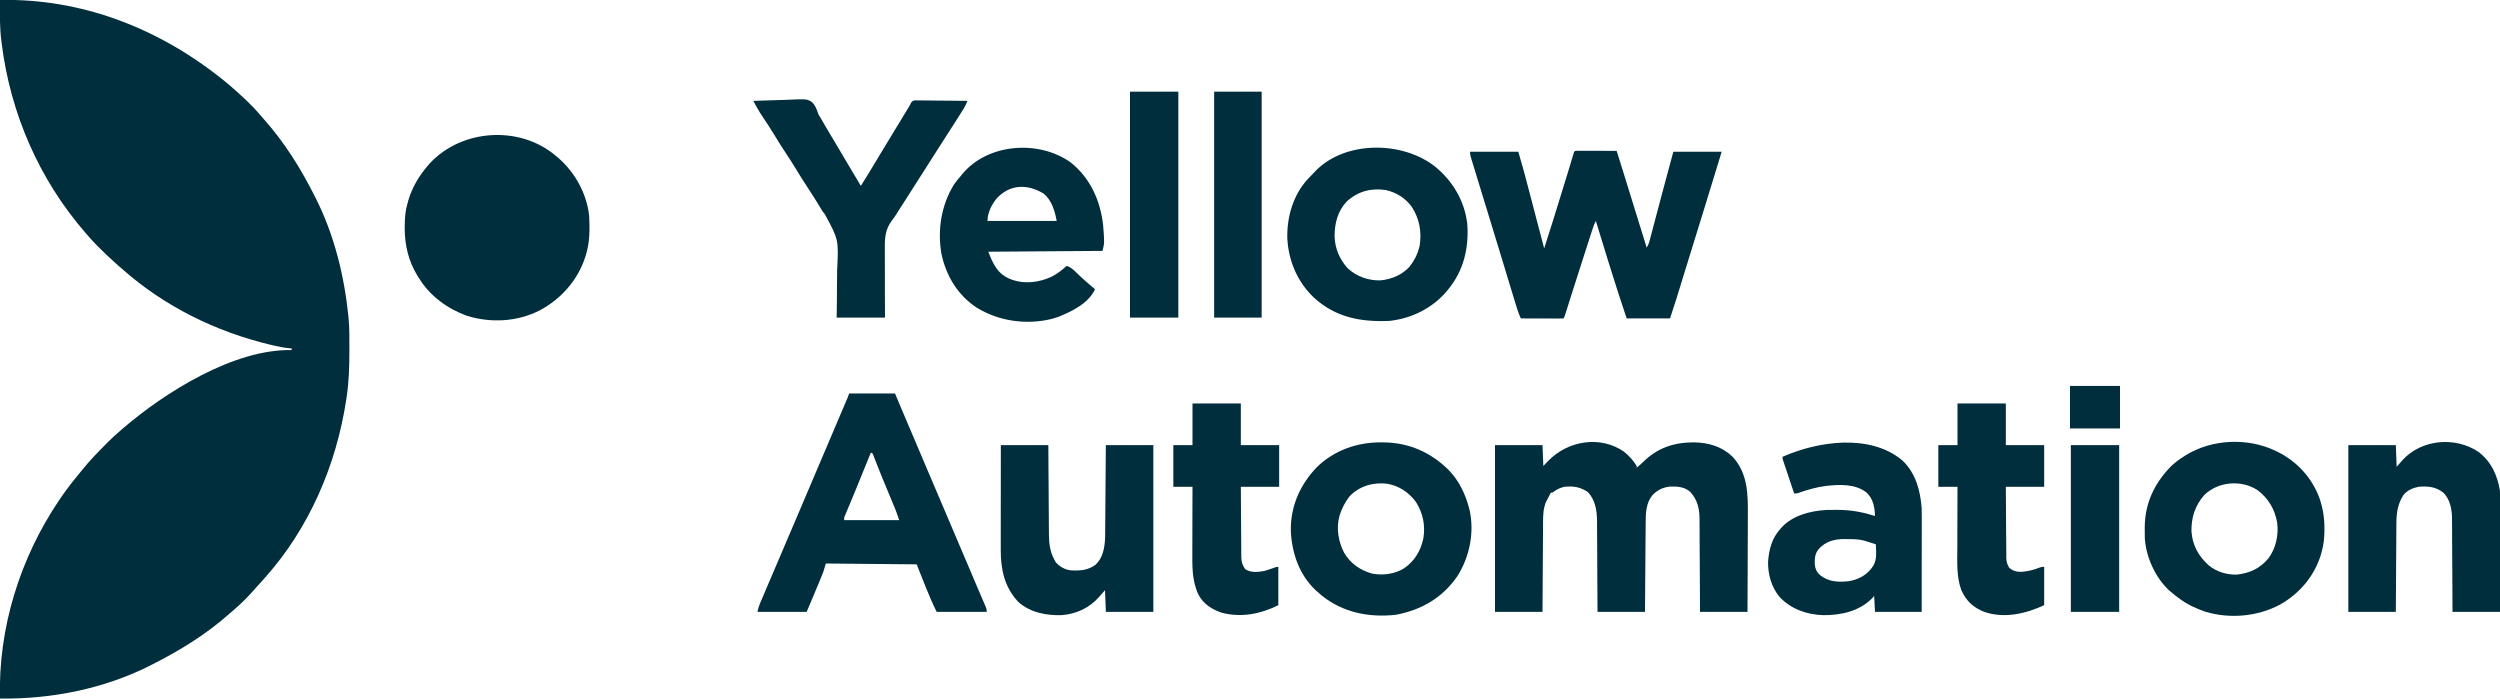
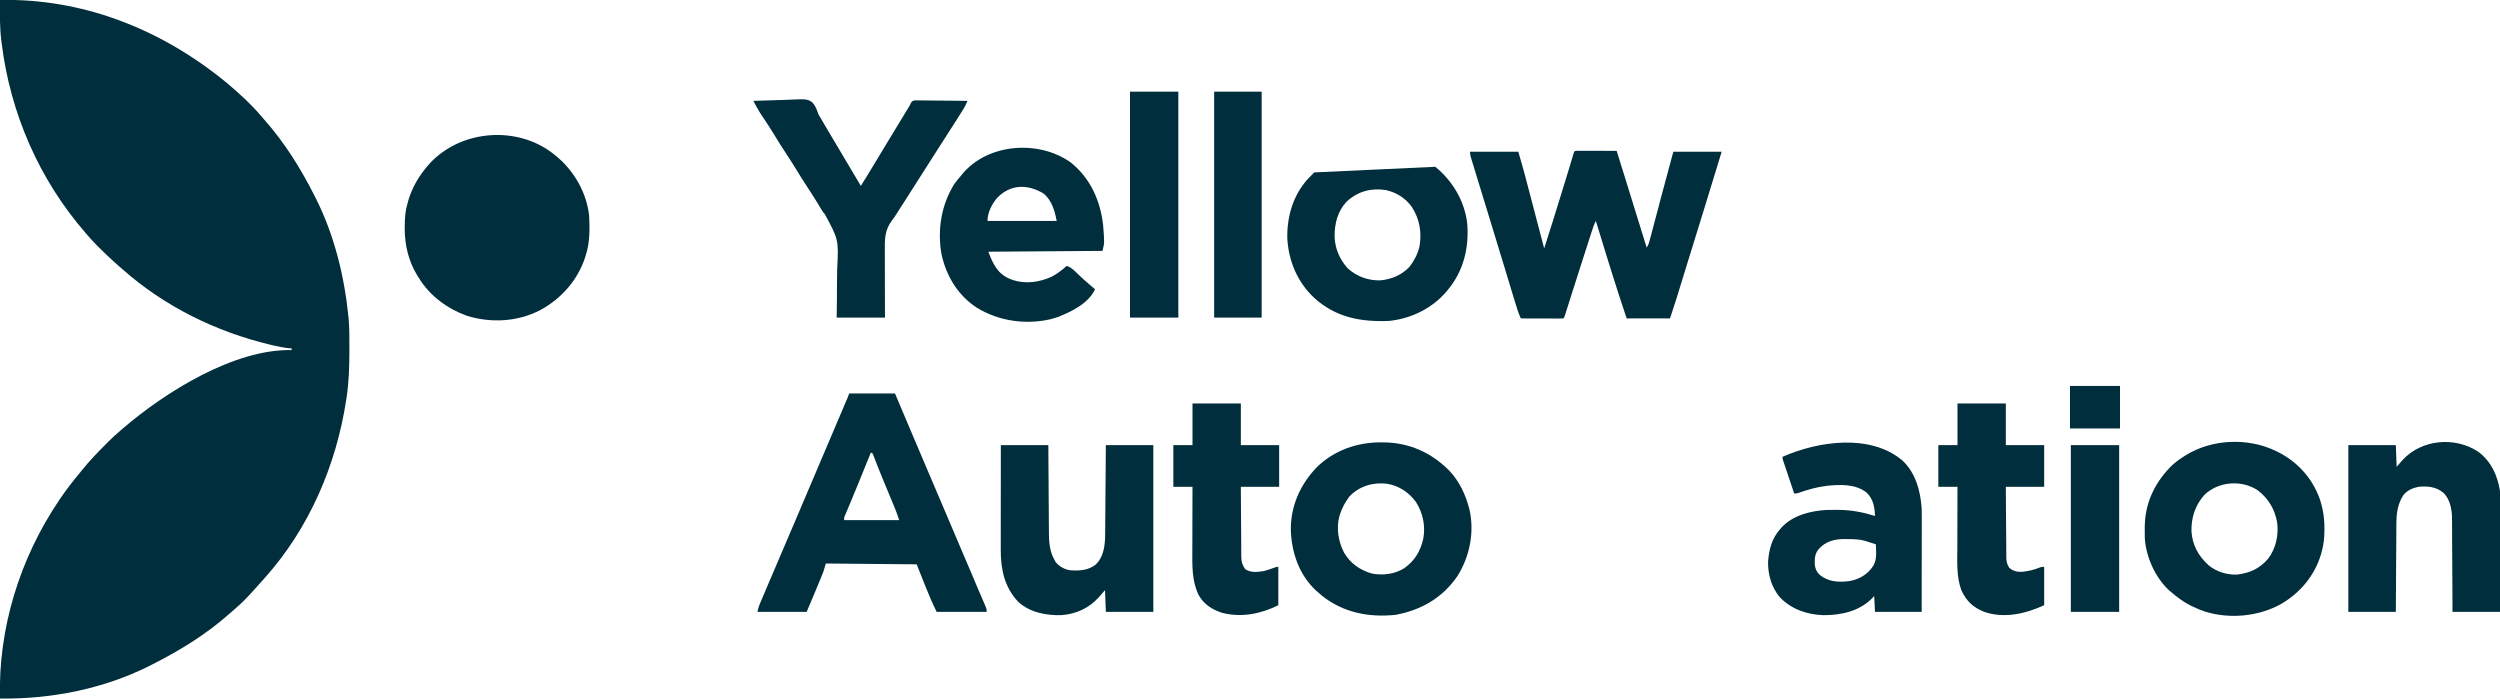
<svg xmlns="http://www.w3.org/2000/svg" id="headerImageSvg" width="322.105px" height="90px" viewBox="0 0 340 95" version="1.1">
  <g id="surface1">
    <path style=" stroke:none;fill-rule:nonzero;fill:rgb(0%,18.039%,23.529%);fill-opacity:1;" d="M 0 0 C 10.816 -0.234 21.664 3.645 31.055 11.449 C 31.133 11.52 31.211 11.586 31.293 11.656 C 32.719 12.887 34.148 14.176 35.367 15.613 C 35.543 15.82 35.723 16.023 35.902 16.227 C 38.715 19.387 40.945 22.98 42.84 26.754 C 42.902 26.879 42.902 26.879 42.969 27.008 C 45.449 31.949 46.82 37.488 47.375 42.965 C 47.383 43.066 47.395 43.164 47.406 43.27 C 47.535 44.633 47.516 46.008 47.516 47.379 C 47.516 47.516 47.516 47.652 47.516 47.793 C 47.512 49.871 47.457 51.902 47.148 53.961 C 47.125 54.098 47.105 54.234 47.086 54.371 C 45.742 63.242 42.047 71.844 36.039 78.562 C 35.949 78.664 35.859 78.766 35.766 78.871 C 35.598 79.059 35.43 79.246 35.262 79.43 C 35.102 79.605 34.941 79.785 34.781 79.965 C 33.875 80.992 32.922 81.996 31.875 82.879 C 31.668 83.055 31.469 83.23 31.266 83.41 C 28.098 86.234 24.512 88.441 20.738 90.352 C 20.648 90.398 20.559 90.445 20.465 90.492 C 14.18 93.676 7.012 95.098 0 95 C -0.266 85.465 2.711 75.906 8.047 68.02 C 8.102 67.941 8.152 67.859 8.211 67.777 C 8.992 66.633 9.828 65.543 10.715 64.477 C 10.859 64.305 11 64.129 11.141 63.953 C 12.188 62.637 13.371 61.438 14.555 60.246 C 14.629 60.172 14.699 60.102 14.773 60.027 C 15.273 59.531 15.789 59.066 16.32 58.609 C 16.43 58.516 16.539 58.418 16.652 58.32 C 22.375 53.383 31.828 47.434 39.668 47.613 C 39.668 47.539 39.668 47.465 39.668 47.387 C 39.602 47.383 39.535 47.379 39.469 47.371 C 38.68 47.305 37.926 47.156 37.16 46.977 C 37.031 46.945 36.902 46.914 36.77 46.883 C 29.375 45.117 22.363 41.676 16.66 36.617 C 16.504 36.48 16.348 36.348 16.191 36.215 C 16.047 36.082 15.898 35.953 15.754 35.824 C 15.656 35.738 15.559 35.652 15.461 35.562 C 14.773 34.941 14.105 34.301 13.453 33.648 C 13.375 33.574 13.301 33.5 13.227 33.426 C 12.723 32.918 12.25 32.395 11.785 31.855 C 11.734 31.797 11.684 31.738 11.633 31.676 C 5.324 24.422 1.41 15.418 0.227 5.895 C 0.215 5.793 0.199 5.691 0.188 5.59 C -0.051 3.73 -0.023 1.871 0 0 Z M 0 0 " />
-     <path style=" stroke:none;fill-rule:nonzero;fill:rgb(0%,18.039%,23.529%);fill-opacity:1;" d="M 220.887 61.445 C 221.555 62 222.133 62.625 222.586 63.371 C 222.586 63.445 222.586 63.52 222.586 63.598 C 222.879 63.371 223.152 63.145 223.414 62.883 C 225.371 60.926 227.613 60.164 230.355 60.16 C 232.34 60.188 234.148 60.703 235.621 62.105 C 237.762 64.426 237.727 67.336 237.707 70.297 C 237.703 70.754 237.703 71.207 237.703 71.664 C 237.699 72.523 237.695 73.383 237.691 74.238 C 237.688 75.219 237.684 76.199 237.684 77.176 C 237.68 79.188 237.668 81.199 237.66 83.211 C 235.527 83.211 233.395 83.211 231.199 83.211 C 231.195 81.75 231.195 81.75 231.188 80.258 C 231.184 79.559 231.18 78.863 231.176 78.164 C 231.168 77.262 231.164 76.359 231.16 75.457 C 231.156 74.742 231.156 74.027 231.148 73.312 C 231.145 72.934 231.145 72.555 231.145 72.176 C 231.141 71.754 231.141 71.328 231.137 70.906 C 231.137 70.781 231.137 70.66 231.137 70.531 C 231.121 69.148 230.848 67.977 229.906 66.934 C 229.133 66.207 228.176 66.148 227.164 66.172 C 226.188 66.258 225.406 66.637 224.727 67.348 C 223.84 68.43 223.816 69.82 223.809 71.152 C 223.809 71.281 223.809 71.414 223.809 71.547 C 223.805 71.977 223.801 72.406 223.797 72.836 C 223.797 73.137 223.793 73.434 223.789 73.734 C 223.785 74.438 223.781 75.145 223.773 75.848 C 223.77 76.73 223.762 77.613 223.754 78.492 C 223.742 80.066 223.73 81.637 223.719 83.211 C 221.59 83.211 219.457 83.211 217.262 83.211 C 217.254 82.254 217.25 81.297 217.246 80.312 C 217.242 79.625 217.238 78.941 217.234 78.254 C 217.23 77.367 217.223 76.48 217.223 75.594 C 217.219 74.891 217.215 74.191 217.211 73.488 C 217.207 73.117 217.203 72.746 217.203 72.375 C 217.203 71.957 217.199 71.543 217.195 71.125 C 217.195 71.004 217.195 70.883 217.195 70.758 C 217.18 69.352 216.934 67.953 215.934 66.906 C 214.906 66.227 213.957 66.07 212.727 66.207 C 212.211 66.34 211.773 66.52 211.352 66.844 C 211.141 67 211.141 67 210.914 67 C 210.883 67.062 210.852 67.125 210.816 67.191 C 210.73 67.367 210.641 67.539 210.547 67.707 C 210.5 67.801 210.453 67.891 210.402 67.984 C 210.355 68.074 210.309 68.164 210.258 68.254 C 209.891 69.141 209.859 70.023 209.855 70.973 C 209.855 71.172 209.855 71.172 209.855 71.375 C 209.852 71.809 209.848 72.246 209.848 72.684 C 209.844 72.984 209.844 73.289 209.84 73.594 C 209.836 74.309 209.832 75.023 209.828 75.738 C 209.82 76.633 209.816 77.527 209.809 78.426 C 209.797 80.02 209.789 81.613 209.781 83.211 C 207.648 83.211 205.516 83.211 203.32 83.211 C 203.32 75.727 203.32 68.246 203.32 60.535 C 205.453 60.535 207.582 60.535 209.781 60.535 C 209.836 61.941 209.836 61.941 209.895 63.371 C 210.129 63.125 210.367 62.879 210.609 62.629 C 213.281 59.922 217.656 59.191 220.887 61.445 Z M 220.887 61.445 " />
    <path style=" stroke:none;fill-rule:nonzero;fill:rgb(0%,18.039%,23.529%);fill-opacity:1;" d="M 75.285 20.941 C 75.387 21.027 75.488 21.113 75.594 21.199 C 75.691 21.281 75.789 21.359 75.891 21.441 C 78.188 23.422 79.805 26.324 80.125 29.363 C 80.211 31.176 80.23 32.949 79.672 34.691 C 79.648 34.766 79.625 34.844 79.602 34.922 C 78.605 38.074 76.324 40.645 73.434 42.195 C 70.352 43.773 66.801 43.957 63.512 42.953 C 60.906 42.02 58.457 40.25 57.008 37.863 C 56.934 37.754 56.859 37.641 56.785 37.523 C 55.566 35.555 55.035 33.336 55.043 31.035 C 55.047 30.887 55.047 30.742 55.047 30.594 C 55.059 29.57 55.129 28.645 55.422 27.66 C 55.457 27.527 55.496 27.391 55.531 27.25 C 56.078 25.434 57.008 23.867 58.254 22.445 C 58.336 22.352 58.414 22.262 58.5 22.164 C 62.785 17.613 70.391 17.066 75.285 20.941 Z M 75.285 20.941 " />
    <path style=" stroke:none;fill-rule:nonzero;fill:rgb(0%,18.039%,23.529%);fill-opacity:1;" d="M 214.43 20.504 C 214.527 20.504 214.629 20.508 214.734 20.508 C 214.848 20.508 214.961 20.508 215.078 20.508 C 215.199 20.508 215.324 20.508 215.449 20.508 C 215.641 20.508 215.641 20.508 215.832 20.508 C 216.234 20.508 216.637 20.512 217.039 20.512 C 217.312 20.512 217.586 20.512 217.859 20.512 C 218.527 20.516 219.195 20.516 219.867 20.52 C 220.293 21.883 220.719 23.246 221.141 24.605 C 221.188 24.758 221.188 24.758 221.234 24.91 C 222.145 27.828 223.055 30.746 223.945 33.668 C 224.195 33.297 224.277 33.008 224.391 32.578 C 224.41 32.5 224.43 32.426 224.449 32.348 C 224.52 32.094 224.586 31.836 224.652 31.582 C 224.699 31.402 224.746 31.223 224.793 31.043 C 224.922 30.566 225.047 30.086 225.172 29.609 C 225.297 29.141 225.422 28.672 225.547 28.203 C 225.582 28.062 225.582 28.062 225.621 27.922 C 225.668 27.734 225.719 27.551 225.766 27.363 C 225.84 27.086 225.914 26.805 225.988 26.527 C 226.508 24.559 227.043 22.598 227.574 20.633 C 229.742 20.633 231.91 20.633 234.148 20.633 C 233.344 23.285 232.531 25.938 231.711 28.586 C 231.453 29.418 231.195 30.25 230.938 31.086 C 230.871 31.297 230.805 31.508 230.742 31.719 C 230.309 33.113 229.879 34.504 229.449 35.898 C 229.367 36.168 229.281 36.438 229.199 36.707 C 228.969 37.461 228.738 38.211 228.504 38.965 C 228.434 39.195 228.363 39.426 228.293 39.656 C 228.207 39.93 228.121 40.203 228.039 40.48 C 227.746 41.426 227.434 42.363 227.121 43.305 C 225.176 43.305 223.23 43.305 221.227 43.305 C 220.461 41.031 219.723 38.75 219.012 36.461 C 218.914 36.148 218.816 35.836 218.719 35.523 C 218.148 33.699 217.586 31.871 217.035 30.043 C 216.836 30.41 216.703 30.777 216.578 31.176 C 216.531 31.312 216.488 31.453 216.441 31.594 C 216.391 31.746 216.344 31.898 216.293 32.051 C 216.242 32.211 216.191 32.367 216.141 32.527 C 216.004 32.953 215.867 33.379 215.73 33.801 C 215.617 34.152 215.504 34.504 215.391 34.855 C 214.855 36.508 214.324 38.164 213.801 39.82 C 213.742 40 213.742 40 213.688 40.18 C 213.516 40.719 213.344 41.258 213.176 41.801 C 213.117 41.988 213.055 42.172 212.996 42.359 C 212.973 42.445 212.945 42.527 212.918 42.617 C 212.738 43.18 212.738 43.18 212.613 43.305 C 212.434 43.316 212.25 43.32 212.07 43.316 C 211.953 43.316 211.84 43.316 211.719 43.316 C 211.594 43.316 211.469 43.316 211.336 43.316 C 211.211 43.316 211.082 43.316 210.949 43.316 C 210.539 43.316 210.129 43.312 209.715 43.312 C 209.438 43.312 209.16 43.312 208.883 43.312 C 208.199 43.309 207.516 43.309 206.832 43.305 C 206.477 42.543 206.246 41.742 206.004 40.938 C 205.953 40.777 205.906 40.617 205.855 40.457 C 205.754 40.113 205.648 39.773 205.543 39.43 C 205.379 38.883 205.215 38.34 205.047 37.793 C 204.875 37.223 204.699 36.652 204.527 36.082 C 203.996 34.34 203.465 32.602 202.934 30.859 C 202.75 30.262 202.566 29.66 202.383 29.059 C 202.359 28.977 202.332 28.895 202.309 28.809 C 202.207 28.477 202.105 28.148 202.004 27.82 C 201.711 26.852 201.414 25.887 201.117 24.922 C 200.965 24.426 200.812 23.93 200.66 23.43 C 200.594 23.207 200.523 22.984 200.457 22.758 C 200.363 22.461 200.27 22.16 200.18 21.859 C 200.141 21.73 200.141 21.73 200.098 21.598 C 199.996 21.262 199.922 20.984 199.922 20.633 C 202.09 20.633 204.258 20.633 206.492 20.633 C 207.273 23.367 207.273 23.367 207.512 24.273 C 207.551 24.43 207.551 24.43 207.594 24.59 C 207.684 24.93 207.77 25.266 207.859 25.602 C 207.922 25.84 207.984 26.078 208.047 26.316 C 208.211 26.934 208.371 27.551 208.535 28.168 C 208.699 28.805 208.867 29.438 209.031 30.07 C 209.359 31.309 209.684 32.547 210.008 33.781 C 210.809 31.316 211.578 28.84 212.336 26.359 C 212.461 25.957 212.586 25.555 212.707 25.152 C 212.855 24.668 213.004 24.184 213.156 23.699 C 213.184 23.609 213.211 23.52 213.238 23.426 C 213.316 23.168 213.395 22.914 213.473 22.656 C 213.5 22.578 213.523 22.5 213.547 22.418 C 213.711 21.887 213.867 21.355 214.023 20.824 C 214.113 20.551 214.137 20.523 214.43 20.504 Z M 214.43 20.504 " />
    <path style=" stroke:none;fill-rule:nonzero;fill:rgb(0%,18.039%,23.529%);fill-opacity:1;" d="M 115.488 53.508 C 117.543 53.508 119.602 53.508 121.719 53.508 C 121.965 54.094 122.211 54.676 122.465 55.281 C 123.566 57.902 124.684 60.523 125.801 63.141 C 126.301 64.312 126.801 65.488 127.301 66.664 C 127.465 67.047 127.629 67.434 127.793 67.816 C 128.727 70.012 129.66 72.203 130.59 74.395 C 130.883 75.086 131.18 75.773 131.473 76.465 C 131.676 76.945 131.879 77.426 132.086 77.902 C 132.18 78.129 132.277 78.355 132.371 78.582 C 132.594 79.098 132.812 79.609 133.027 80.125 C 133.199 80.531 133.375 80.934 133.547 81.336 C 133.629 81.531 133.715 81.73 133.801 81.926 C 133.84 82.016 133.879 82.105 133.918 82.199 C 134.188 82.832 134.188 82.832 134.188 83.211 C 131.941 83.211 129.699 83.211 127.387 83.211 C 126.34 81.121 125.551 78.91 124.668 76.75 C 120.59 76.711 116.512 76.672 112.312 76.637 C 112.199 77.008 112.09 77.383 111.973 77.77 C 111.832 78.137 111.684 78.504 111.531 78.867 C 111.488 78.969 111.449 79.066 111.406 79.172 C 111.273 79.484 111.141 79.801 111.012 80.113 C 110.922 80.324 110.832 80.539 110.746 80.75 C 110.402 81.57 110.059 82.391 109.707 83.211 C 107.5 83.211 105.293 83.211 103.02 83.211 C 103.098 82.812 103.164 82.531 103.316 82.172 C 103.355 82.086 103.391 81.996 103.43 81.902 C 103.473 81.805 103.512 81.711 103.555 81.613 C 103.598 81.512 103.641 81.406 103.688 81.305 C 103.828 80.969 103.969 80.637 104.109 80.305 C 104.211 80.074 104.309 79.84 104.406 79.609 C 105.055 78.086 105.703 76.562 106.355 75.043 C 106.879 73.828 107.398 72.609 107.914 71.391 C 107.953 71.297 107.992 71.207 108.035 71.109 C 108.199 70.723 108.363 70.336 108.527 69.953 C 109.031 68.758 109.539 67.566 110.047 66.375 C 110.824 64.551 111.598 62.727 112.375 60.902 C 112.824 59.84 113.273 58.781 113.727 57.723 C 113.883 57.352 114.043 56.984 114.199 56.613 C 114.301 56.371 114.402 56.133 114.508 55.891 C 114.648 55.559 114.793 55.223 114.934 54.887 C 115 54.738 115 54.738 115.062 54.582 C 115.102 54.492 115.141 54.398 115.184 54.305 C 115.219 54.223 115.25 54.145 115.285 54.062 C 115.359 53.879 115.426 53.695 115.488 53.508 Z M 118.434 61.559 C 118.406 61.629 118.375 61.699 118.348 61.77 C 118.07 62.453 117.793 63.133 117.516 63.812 C 117.375 64.16 117.234 64.508 117.09 64.859 C 116.926 65.262 116.762 65.668 116.598 66.074 C 116.543 66.207 116.488 66.34 116.43 66.48 C 116.16 67.145 115.887 67.812 115.605 68.477 C 115.551 68.602 115.5 68.727 115.445 68.855 C 115.344 69.094 115.242 69.332 115.145 69.566 C 115.098 69.672 115.055 69.777 115.008 69.887 C 114.949 70.023 114.949 70.023 114.891 70.164 C 114.789 70.41 114.789 70.41 114.809 70.738 C 117.273 70.738 119.742 70.738 122.285 70.738 C 122.027 69.945 122.027 69.945 121.727 69.172 C 121.688 69.074 121.648 68.98 121.609 68.883 C 121.547 68.73 121.547 68.73 121.48 68.578 C 121.438 68.473 121.395 68.367 121.348 68.254 C 121.207 67.91 121.062 67.57 120.918 67.227 C 120.723 66.758 120.531 66.289 120.336 65.816 C 120.289 65.703 120.242 65.59 120.191 65.473 C 119.926 64.828 119.664 64.184 119.406 63.535 C 119.355 63.402 119.301 63.27 119.25 63.133 C 119.156 62.895 119.066 62.66 118.973 62.422 C 118.934 62.324 118.895 62.223 118.855 62.117 C 118.82 62.035 118.789 61.949 118.754 61.859 C 118.672 61.648 118.672 61.648 118.434 61.559 Z M 118.434 61.559 " />
-     <path style=" stroke:none;fill-rule:nonzero;fill:rgb(0%,18.039%,23.529%);fill-opacity:1;" d="M 195.207 22.684 C 197.59 24.652 199.18 27.332 199.547 30.418 C 199.793 33.664 199.07 36.789 196.973 39.336 C 196.883 39.449 196.793 39.559 196.699 39.672 C 194.762 41.945 191.887 43.344 188.926 43.645 C 185.07 43.805 181.652 43.176 178.715 40.496 C 176.453 38.359 175.254 35.531 175.074 32.449 C 175.004 29.5 175.855 26.523 177.883 24.324 C 178.086 24.113 178.293 23.902 178.5 23.691 C 178.574 23.613 178.645 23.531 178.723 23.449 C 182.746 19.07 190.727 19.117 195.207 22.684 Z M 183.148 27.414 C 181.914 28.719 181.496 30.414 181.504 32.164 C 181.559 33.797 182.18 35.246 183.266 36.469 C 184.496 37.609 186.105 38.184 187.773 38.129 C 189.289 37.965 190.637 37.41 191.688 36.285 C 192.301 35.508 192.766 34.629 193.008 33.668 C 193.027 33.59 193.047 33.508 193.07 33.426 C 193.371 31.523 193.047 29.73 191.988 28.113 C 191.113 26.918 189.914 26.176 188.473 25.848 C 186.457 25.539 184.664 26.023 183.148 27.414 Z M 183.148 27.414 " />
+     <path style=" stroke:none;fill-rule:nonzero;fill:rgb(0%,18.039%,23.529%);fill-opacity:1;" d="M 195.207 22.684 C 197.59 24.652 199.18 27.332 199.547 30.418 C 199.793 33.664 199.07 36.789 196.973 39.336 C 196.883 39.449 196.793 39.559 196.699 39.672 C 194.762 41.945 191.887 43.344 188.926 43.645 C 185.07 43.805 181.652 43.176 178.715 40.496 C 176.453 38.359 175.254 35.531 175.074 32.449 C 175.004 29.5 175.855 26.523 177.883 24.324 C 178.086 24.113 178.293 23.902 178.5 23.691 C 178.574 23.613 178.645 23.531 178.723 23.449 Z M 183.148 27.414 C 181.914 28.719 181.496 30.414 181.504 32.164 C 181.559 33.797 182.18 35.246 183.266 36.469 C 184.496 37.609 186.105 38.184 187.773 38.129 C 189.289 37.965 190.637 37.41 191.688 36.285 C 192.301 35.508 192.766 34.629 193.008 33.668 C 193.027 33.59 193.047 33.508 193.07 33.426 C 193.371 31.523 193.047 29.73 191.988 28.113 C 191.113 26.918 189.914 26.176 188.473 25.848 C 186.457 25.539 184.664 26.023 183.148 27.414 Z M 183.148 27.414 " />
    <path style=" stroke:none;fill-rule:nonzero;fill:rgb(0%,18.039%,23.529%);fill-opacity:1;" d="M 309.512 61.332 C 309.586 61.367 309.66 61.402 309.734 61.438 C 312.406 62.758 314.461 65.004 315.473 67.82 C 315.918 69.152 316.129 70.441 316.121 71.844 C 316.121 71.973 316.121 72.105 316.121 72.238 C 316.109 73.215 316.016 74.105 315.746 75.047 C 315.715 75.16 315.688 75.273 315.656 75.387 C 314.773 78.332 312.758 80.711 310.098 82.215 C 307.066 83.848 303.289 84.191 299.992 83.211 C 299.406 83.023 298.852 82.793 298.293 82.531 C 298.168 82.473 298.047 82.414 297.918 82.355 C 296.926 81.852 296.074 81.207 295.234 80.488 C 295.156 80.422 295.078 80.355 294.996 80.289 C 293.109 78.539 291.859 75.746 291.695 73.203 C 291.688 72.809 291.684 72.41 291.684 72.016 C 291.684 71.875 291.688 71.734 291.688 71.59 C 291.727 68.445 293.004 65.742 295.176 63.5 C 295.723 62.969 296.289 62.527 296.934 62.125 C 297.035 62.059 297.137 61.992 297.242 61.922 C 300.828 59.699 305.727 59.492 309.512 61.332 Z M 299.766 67.34 C 298.523 68.766 298.004 70.391 298.039 72.262 C 298.168 74.156 298.977 75.602 300.359 76.867 C 301.434 77.758 302.805 78.18 304.199 78.145 C 305.957 77.953 307.336 77.324 308.492 75.953 C 309.535 74.559 309.914 72.762 309.691 71.051 C 309.363 69.242 308.504 67.781 307.043 66.672 C 304.836 65.215 301.656 65.473 299.766 67.34 Z M 299.766 67.34 " />
    <path style=" stroke:none;fill-rule:nonzero;fill:rgb(0%,18.039%,23.529%);fill-opacity:1;" d="M 187.816 60.16 C 187.949 60.164 188.082 60.164 188.223 60.164 C 191.668 60.211 194.648 61.543 197.086 63.992 C 198.457 65.43 199.312 67.242 199.809 69.152 C 199.844 69.301 199.844 69.301 199.883 69.453 C 200.523 72.492 199.855 75.723 198.219 78.336 C 196.191 81.301 193.309 82.961 189.809 83.617 C 186.141 84 182.66 83.316 179.754 80.992 C 179.562 80.828 179.371 80.66 179.18 80.488 C 179.102 80.422 179.023 80.352 178.941 80.281 C 176.703 78.184 175.684 75.219 175.555 72.215 C 175.488 68.879 176.797 65.926 179.09 63.535 C 181.434 61.246 184.57 60.145 187.816 60.16 Z M 183.488 67.566 C 182.938 68.301 182.523 69.074 182.238 69.945 C 182.203 70.062 182.203 70.062 182.164 70.18 C 181.707 71.836 182.016 73.66 182.793 75.16 C 183.664 76.625 184.91 77.508 186.547 77.996 C 188.051 78.293 189.645 78.09 190.965 77.285 C 192.414 76.262 193.184 74.965 193.574 73.234 C 193.875 71.438 193.52 69.777 192.555 68.246 C 191.582 66.941 190.258 66.062 188.645 65.789 C 186.746 65.551 184.793 66.121 183.488 67.566 Z M 183.488 67.566 " />
    <path style=" stroke:none;fill-rule:nonzero;fill:rgb(0%,18.039%,23.529%);fill-opacity:1;" d="M 258.707 62.605 C 260.523 64.301 261.184 66.738 261.348 69.152 C 261.359 69.629 261.359 70.105 261.359 70.586 C 261.359 70.723 261.359 70.859 261.359 71 C 261.359 71.375 261.359 71.746 261.359 72.117 C 261.359 72.508 261.355 72.898 261.355 73.289 C 261.355 74.027 261.355 74.766 261.355 75.504 C 261.352 76.426 261.352 77.352 261.352 78.273 C 261.352 79.918 261.348 81.566 261.348 83.211 C 259.254 83.211 257.156 83.211 255 83.211 C 254.961 82.5 254.926 81.789 254.887 81.055 C 254.785 81.168 254.688 81.281 254.582 81.395 C 252.816 83.152 250.375 83.672 247.973 83.664 C 245.727 83.586 243.602 82.855 242.027 81.191 C 240.902 79.844 240.41 78.051 240.461 76.312 C 240.609 74.664 240.969 73.25 242.078 71.988 C 242.176 71.871 242.176 71.871 242.277 71.754 C 243.793 70.09 246.203 69.48 248.379 69.355 C 248.797 69.344 249.219 69.344 249.637 69.344 C 249.785 69.344 249.938 69.344 250.09 69.344 C 251.805 69.367 253.367 69.656 255 70.172 C 254.957 68.953 254.766 67.875 253.867 67 C 252.332 65.773 250.18 65.883 248.336 66.086 C 247.047 66.246 245.789 66.613 244.566 67.047 C 244.348 67.113 244.348 67.113 244.008 67.113 C 243.781 66.438 243.555 65.766 243.328 65.09 C 243.25 64.859 243.176 64.633 243.098 64.402 C 242.988 64.074 242.879 63.742 242.766 63.414 C 242.715 63.262 242.715 63.262 242.66 63.102 C 242.629 63.008 242.598 62.91 242.566 62.812 C 242.539 62.73 242.508 62.645 242.48 62.559 C 242.422 62.352 242.422 62.352 242.422 62.125 C 247.246 60 254.312 58.945 258.707 62.605 Z M 247.363 74.652 C 246.828 75.285 246.789 75.914 246.805 76.723 C 246.863 77.348 247.043 77.754 247.492 78.188 C 248.652 79.125 249.934 79.199 251.375 79.047 C 252.598 78.879 253.754 78.285 254.516 77.301 C 254.562 77.23 254.609 77.16 254.66 77.09 C 254.707 77.02 254.754 76.953 254.801 76.883 C 255.289 76.016 255.152 74.988 255.113 74.027 C 254.824 73.934 254.539 73.844 254.25 73.75 C 254.168 73.727 254.086 73.699 254.004 73.672 C 253.926 73.648 253.844 73.621 253.762 73.594 C 253.656 73.562 253.656 73.562 253.543 73.527 C 252.777 73.32 252.02 73.324 251.23 73.32 C 251.109 73.316 250.988 73.312 250.859 73.312 C 249.504 73.305 248.297 73.617 247.363 74.652 Z M 247.363 74.652 " />
    <path style=" stroke:none;fill-rule:nonzero;fill:rgb(0%,18.039%,23.529%);fill-opacity:1;" d="M 145.633 22.105 C 148.281 24.223 149.637 27.266 150.023 30.586 C 150.215 33.023 150.215 33.023 149.941 34.121 C 144.816 34.16 139.691 34.199 134.414 34.234 C 135.027 35.832 135.617 37.16 137.23 37.883 C 137.309 37.914 137.391 37.945 137.473 37.977 C 137.559 38.012 137.645 38.047 137.73 38.078 C 139.477 38.66 141.402 38.383 143.035 37.625 C 143.801 37.227 144.426 36.738 145.066 36.164 C 145.641 36.332 145.984 36.684 146.406 37.09 C 146.547 37.227 146.688 37.359 146.828 37.492 C 146.898 37.559 146.965 37.621 147.035 37.688 C 147.387 38.023 147.758 38.34 148.125 38.656 C 148.203 38.723 148.277 38.789 148.355 38.855 C 148.543 39.016 148.73 39.176 148.922 39.336 C 148.043 41.266 145.742 42.371 143.875 43.113 C 143.672 43.184 143.461 43.246 143.254 43.305 C 143.137 43.34 143.02 43.371 142.898 43.406 C 139.535 44.199 135.824 43.672 132.879 41.867 C 130.273 40.18 128.691 37.555 128.039 34.547 C 127.469 31.273 128.008 27.887 129.766 25.055 C 130.051 24.656 130.352 24.285 130.672 23.922 C 130.738 23.84 130.801 23.762 130.867 23.68 C 134.344 19.469 141.316 19 145.633 22.105 Z M 135.59 26.938 C 134.875 27.789 134.301 28.918 134.301 30.043 C 137.402 30.043 140.508 30.043 143.707 30.043 C 143.461 28.691 143.031 27.195 141.895 26.301 C 139.715 25.012 137.402 25.039 135.59 26.938 Z M 135.59 26.938 " />
    <path style=" stroke:none;fill-rule:nonzero;fill:rgb(0%,18.039%,23.529%);fill-opacity:1;" d="M 136.113 60.535 C 138.246 60.535 140.375 60.535 142.574 60.535 C 142.578 61.461 142.586 62.387 142.59 63.336 C 142.594 64 142.598 64.66 142.605 65.324 C 142.609 66.18 142.617 67.035 142.621 67.895 C 142.625 68.645 142.629 69.395 142.637 70.145 C 142.637 70.434 142.641 70.719 142.641 71.004 C 142.645 71.406 142.648 71.809 142.652 72.211 C 142.652 72.328 142.652 72.441 142.652 72.562 C 142.664 73.789 142.77 74.98 143.367 76.066 C 143.434 76.191 143.496 76.312 143.566 76.438 C 144.074 77.059 144.828 77.477 145.633 77.566 C 146.898 77.633 147.965 77.574 149.012 76.789 C 149.996 75.875 150.242 74.445 150.293 73.16 C 150.297 72.828 150.301 72.492 150.305 72.16 C 150.305 72.031 150.305 71.906 150.309 71.777 C 150.309 71.363 150.312 70.949 150.316 70.535 C 150.316 70.246 150.32 69.957 150.324 69.668 C 150.328 68.988 150.332 68.309 150.34 67.633 C 150.344 66.781 150.352 65.93 150.359 65.082 C 150.371 63.566 150.383 62.051 150.395 60.535 C 152.523 60.535 154.656 60.535 156.852 60.535 C 156.852 68.02 156.852 75.5 156.852 83.211 C 154.723 83.211 152.59 83.211 150.395 83.211 C 150.336 81.75 150.336 81.75 150.281 80.262 C 150.02 80.562 149.758 80.859 149.488 81.168 C 148.164 82.676 146.375 83.512 144.387 83.656 C 142.301 83.727 140.047 83.297 138.465 81.836 C 136.586 79.824 136.094 77.41 136.102 74.746 C 136.102 74.59 136.102 74.434 136.102 74.277 C 136.102 73.859 136.102 73.441 136.102 73.02 C 136.102 72.582 136.102 72.141 136.102 71.703 C 136.102 70.871 136.105 70.043 136.105 69.211 C 136.105 68.266 136.105 67.32 136.109 66.371 C 136.109 64.426 136.109 62.48 136.113 60.535 Z M 136.113 60.535 " />
    <path style=" stroke:none;fill-rule:nonzero;fill:rgb(0%,18.039%,23.529%);fill-opacity:1;" d="M 337.055 61.445 C 338.816 62.777 339.648 64.633 340 66.773 C 340.043 67.336 340.043 67.895 340.039 68.461 C 340.039 68.625 340.039 68.785 340.039 68.949 C 340.039 69.383 340.035 69.816 340.035 70.254 C 340.031 70.707 340.031 71.164 340.031 71.621 C 340.031 72.484 340.027 73.344 340.023 74.207 C 340.02 75.191 340.02 76.172 340.016 77.156 C 340.012 79.172 340.008 81.191 340 83.211 C 337.867 83.211 335.738 83.211 333.539 83.211 C 333.535 82.234 333.531 81.258 333.527 80.254 C 333.523 79.555 333.52 78.855 333.516 78.16 C 333.508 77.254 333.504 76.352 333.5 75.449 C 333.5 74.73 333.496 74.016 333.488 73.301 C 333.488 72.922 333.484 72.543 333.484 72.164 C 333.484 71.742 333.48 71.316 333.477 70.895 C 333.477 70.77 333.477 70.645 333.477 70.52 C 333.461 69.285 333.223 67.93 332.316 67.023 C 331.289 66.191 330.188 66.086 328.895 66.207 C 328.098 66.379 327.371 66.691 326.852 67.34 C 326.082 68.574 325.914 69.758 325.91 71.191 C 325.91 71.387 325.91 71.387 325.906 71.586 C 325.902 72.012 325.902 72.441 325.898 72.871 C 325.898 73.168 325.895 73.465 325.895 73.766 C 325.887 74.469 325.883 75.168 325.879 75.871 C 325.875 76.75 325.867 77.633 325.863 78.512 C 325.852 80.078 325.844 81.645 325.832 83.211 C 323.703 83.211 321.57 83.211 319.375 83.211 C 319.375 75.727 319.375 68.246 319.375 60.535 C 321.504 60.535 323.637 60.535 325.832 60.535 C 325.871 61.508 325.906 62.48 325.945 63.484 C 326.207 63.184 326.469 62.887 326.738 62.578 C 329.328 59.738 333.887 59.336 337.055 61.445 Z M 337.055 61.445 " />
    <path style=" stroke:none;fill-rule:nonzero;fill:rgb(0%,18.039%,23.529%);fill-opacity:1;" d="M 102.453 13.719 C 103.438 13.676 104.422 13.645 105.41 13.625 C 105.867 13.613 106.324 13.602 106.781 13.582 C 109.727 13.449 109.727 13.449 110.43 13.883 C 110.836 14.293 111.043 14.762 111.219 15.309 C 111.32 15.609 111.477 15.859 111.652 16.125 C 111.758 16.305 111.859 16.484 111.965 16.664 C 112.094 16.879 112.219 17.094 112.344 17.309 C 112.41 17.422 112.477 17.535 112.547 17.652 C 112.965 18.359 113.383 19.062 113.801 19.77 C 113.891 19.922 113.98 20.074 114.074 20.227 C 114.258 20.539 114.445 20.852 114.629 21.164 C 115.082 21.926 115.535 22.688 115.984 23.449 C 116.215 23.836 116.445 24.227 116.68 24.613 C 116.754 24.746 116.832 24.875 116.91 25.004 C 116.992 25.141 116.992 25.141 117.074 25.281 C 117.805 24.121 118.52 22.949 119.223 21.77 C 119.766 20.867 120.309 19.965 120.855 19.066 C 120.895 19 120.934 18.938 120.977 18.871 C 121.176 18.535 121.379 18.203 121.582 17.871 C 121.977 17.223 122.371 16.57 122.77 15.918 C 122.895 15.715 123.02 15.508 123.145 15.301 C 123.219 15.176 123.293 15.051 123.375 14.922 C 123.441 14.812 123.508 14.703 123.574 14.59 C 123.762 14.293 123.762 14.293 123.895 13.984 C 124.102 13.719 124.102 13.719 124.426 13.648 C 124.559 13.648 124.688 13.652 124.824 13.652 C 124.898 13.652 124.973 13.652 125.047 13.652 C 125.289 13.652 125.527 13.656 125.77 13.66 C 125.938 13.664 126.105 13.664 126.27 13.664 C 126.711 13.668 127.152 13.672 127.59 13.68 C 128.039 13.684 128.488 13.688 128.938 13.691 C 129.82 13.695 130.699 13.707 131.578 13.719 C 131.418 14.129 131.238 14.492 131.004 14.867 C 130.934 14.977 130.863 15.09 130.793 15.203 C 130.719 15.32 130.645 15.438 130.566 15.559 C 130.492 15.68 130.414 15.805 130.336 15.93 C 129.852 16.695 129.367 17.453 128.875 18.211 C 128.461 18.848 128.055 19.484 127.648 20.121 C 127.07 21.031 126.492 21.938 125.914 22.844 C 125.281 23.832 124.648 24.82 124.02 25.812 C 123.668 26.367 123.312 26.922 122.957 27.477 C 122.879 27.598 122.801 27.723 122.719 27.848 C 122.57 28.082 122.422 28.316 122.27 28.547 C 122.129 28.766 121.992 28.984 121.855 29.207 C 121.691 29.469 121.512 29.715 121.32 29.957 C 120.316 31.293 120.316 32.535 120.336 34.16 C 120.336 34.422 120.336 34.684 120.336 34.945 C 120.332 35.625 120.336 36.309 120.344 36.992 C 120.348 37.816 120.348 38.637 120.344 39.461 C 120.344 40.703 120.352 41.949 120.359 43.191 C 118.191 43.191 116.023 43.191 113.785 43.191 C 113.797 42.379 113.809 41.566 113.82 40.73 C 113.824 40.211 113.828 39.688 113.828 39.168 C 113.832 38.348 113.836 37.523 113.852 36.699 C 114.059 32.602 114.059 32.602 112.18 29.137 C 111.84 28.762 111.602 28.328 111.352 27.887 C 110.879 27.102 110.379 26.332 109.875 25.562 C 109.32 24.719 108.777 23.863 108.258 22.996 C 107.828 22.293 107.383 21.605 106.93 20.914 C 106.375 20.07 105.832 19.219 105.312 18.352 C 104.809 17.52 104.273 16.707 103.734 15.898 C 103.664 15.793 103.598 15.691 103.527 15.586 C 103.469 15.496 103.41 15.406 103.348 15.312 C 103.027 14.793 102.742 14.254 102.453 13.719 Z M 102.453 13.719 " />
    <path style=" stroke:none;fill-rule:nonzero;fill:rgb(0%,18.039%,23.529%);fill-opacity:1;" d="M 266.219 54.867 C 268.391 54.867 270.559 54.867 272.793 54.867 C 272.793 56.738 272.793 58.609 272.793 60.535 C 274.516 60.535 276.234 60.535 278.008 60.535 C 278.008 62.406 278.008 64.277 278.008 66.207 C 276.285 66.207 274.566 66.207 272.793 66.207 C 272.805 68.023 272.805 68.023 272.816 69.84 C 272.824 70.582 272.828 71.32 272.832 72.062 C 272.836 72.66 272.84 73.258 272.848 73.855 C 272.848 74.082 272.848 74.312 272.852 74.539 C 272.852 74.859 272.855 75.18 272.859 75.496 C 272.859 75.59 272.855 75.684 272.855 75.781 C 272.867 76.336 272.941 76.719 273.246 77.203 C 273.777 77.668 274.258 77.777 274.945 77.77 C 275.816 77.695 276.602 77.508 277.414 77.18 C 277.668 77.09 277.668 77.09 278.008 77.09 C 278.008 78.809 278.008 80.531 278.008 82.305 C 275.504 83.469 272.57 84.156 269.848 83.211 C 268.336 82.594 267.453 81.781 266.758 80.301 C 266.059 78.469 266.188 76.324 266.199 74.398 C 266.199 74.16 266.199 73.922 266.199 73.684 C 266.199 73.062 266.203 72.445 266.203 71.828 C 266.207 71.191 266.207 70.559 266.207 69.922 C 266.211 68.684 266.215 67.445 266.219 66.207 C 265.359 66.207 264.5 66.207 263.613 66.207 C 263.613 64.336 263.613 62.465 263.613 60.535 C 264.473 60.535 265.332 60.535 266.219 60.535 C 266.219 58.668 266.219 56.797 266.219 54.867 Z M 266.219 54.867 " />
    <path style=" stroke:none;fill-rule:nonzero;fill:rgb(0%,18.039%,23.529%);fill-opacity:1;" d="M 162.18 54.867 C 164.348 54.867 166.52 54.867 168.754 54.867 C 168.754 56.738 168.754 58.609 168.754 60.535 C 170.473 60.535 172.195 60.535 173.965 60.535 C 173.965 62.406 173.965 64.277 173.965 66.207 C 172.246 66.207 170.527 66.207 168.754 66.207 C 168.762 68.023 168.762 68.023 168.777 69.84 C 168.781 70.582 168.789 71.32 168.793 72.062 C 168.797 72.66 168.801 73.258 168.805 73.855 C 168.809 74.082 168.809 74.312 168.809 74.539 C 168.812 74.859 168.812 75.18 168.816 75.496 C 168.816 75.59 168.816 75.684 168.816 75.781 C 168.828 76.426 168.973 76.859 169.34 77.398 C 170.098 77.922 171.07 77.805 171.926 77.656 C 172.387 77.531 172.836 77.371 173.285 77.207 C 173.625 77.09 173.625 77.09 173.852 77.09 C 173.852 78.809 173.852 80.531 173.852 82.305 C 171.457 83.504 168.805 84.027 166.148 83.328 C 164.789 82.859 163.715 82.184 163.008 80.91 C 162.09 79.004 162.148 76.961 162.156 74.895 C 162.16 74.645 162.16 74.391 162.16 74.141 C 162.16 73.484 162.16 72.828 162.164 72.168 C 162.168 71.496 162.168 70.824 162.168 70.152 C 162.172 68.836 162.176 67.52 162.18 66.207 C 161.32 66.207 160.461 66.207 159.574 66.207 C 159.574 64.336 159.574 62.465 159.574 60.535 C 160.434 60.535 161.293 60.535 162.18 60.535 C 162.18 58.668 162.18 56.797 162.18 54.867 Z M 162.18 54.867 " />
    <path style=" stroke:none;fill-rule:nonzero;fill:rgb(0%,18.039%,23.529%);fill-opacity:1;" d="M 153.68 12.469 C 155.848 12.469 158.02 12.469 160.254 12.469 C 160.254 22.609 160.254 32.746 160.254 43.191 C 158.086 43.191 155.914 43.191 153.68 43.191 C 153.68 33.055 153.68 22.914 153.68 12.469 Z M 153.68 12.469 " />
    <path style=" stroke:none;fill-rule:nonzero;fill:rgb(0%,18.039%,23.529%);fill-opacity:1;" d="M 165.125 12.469 C 167.258 12.469 169.391 12.469 171.586 12.469 C 171.586 22.609 171.586 32.746 171.586 43.191 C 169.453 43.191 167.324 43.191 165.125 43.191 C 165.125 33.055 165.125 22.914 165.125 12.469 Z M 165.125 12.469 " />
    <path style=" stroke:none;fill-rule:nonzero;fill:rgb(0%,18.039%,23.529%);fill-opacity:1;" d="M 281.633 60.535 C 283.801 60.535 285.973 60.535 288.207 60.535 C 288.207 68.02 288.207 75.5 288.207 83.211 C 286.039 83.211 283.867 83.211 281.633 83.211 C 281.633 75.727 281.633 68.246 281.633 60.535 Z M 281.633 60.535 " />
    <path style=" stroke:none;fill-rule:nonzero;fill:rgb(0%,18.039%,23.529%);fill-opacity:1;" d="M 281.52 52.488 C 283.766 52.488 286.008 52.488 288.32 52.488 C 288.32 54.395 288.32 56.305 288.32 58.27 C 286.074 58.27 283.832 58.27 281.52 58.27 C 281.52 56.363 281.52 54.453 281.52 52.488 Z M 281.52 52.488 " />
  </g>
</svg>